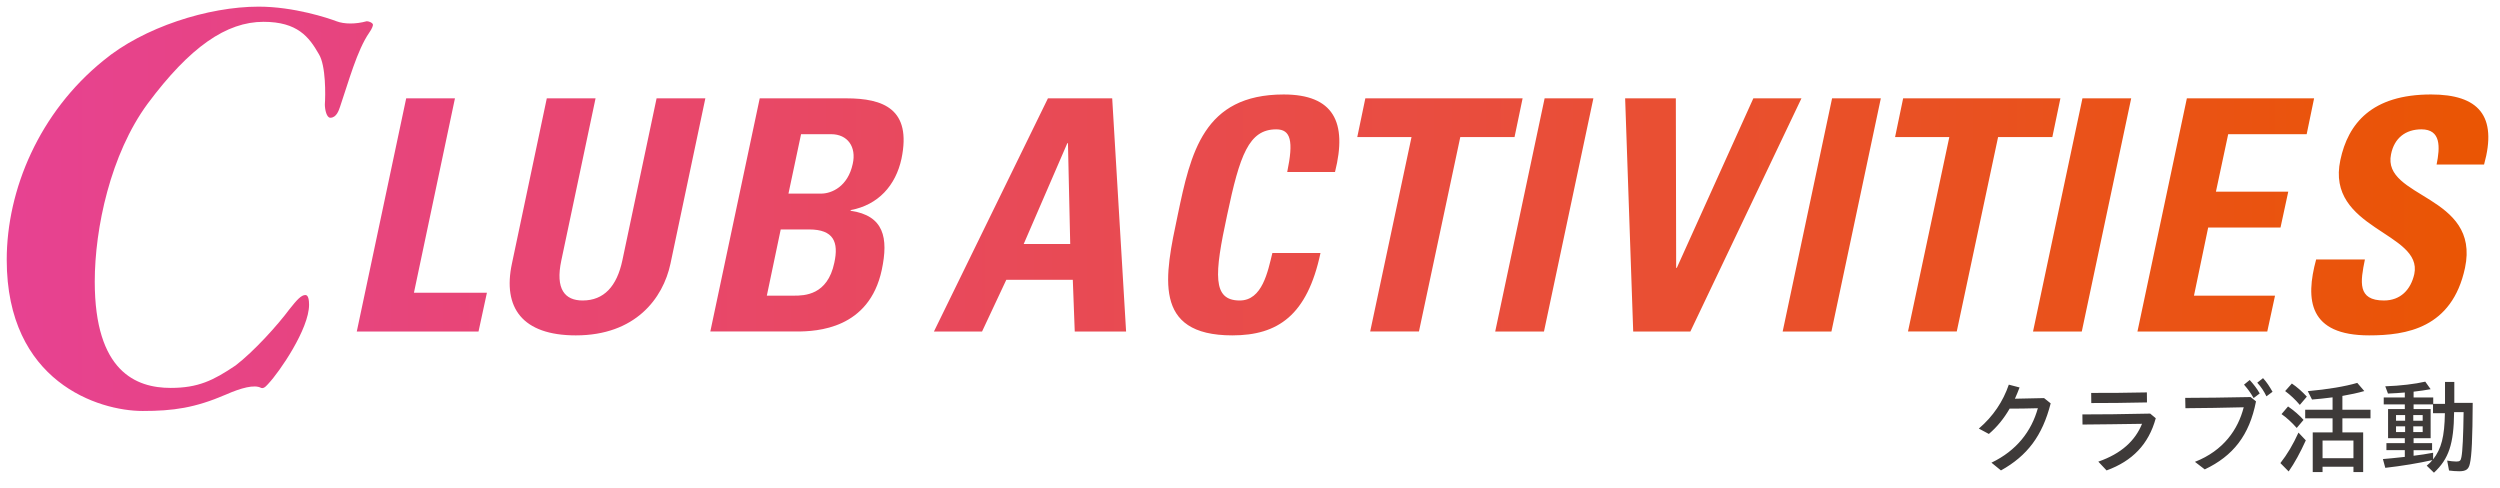
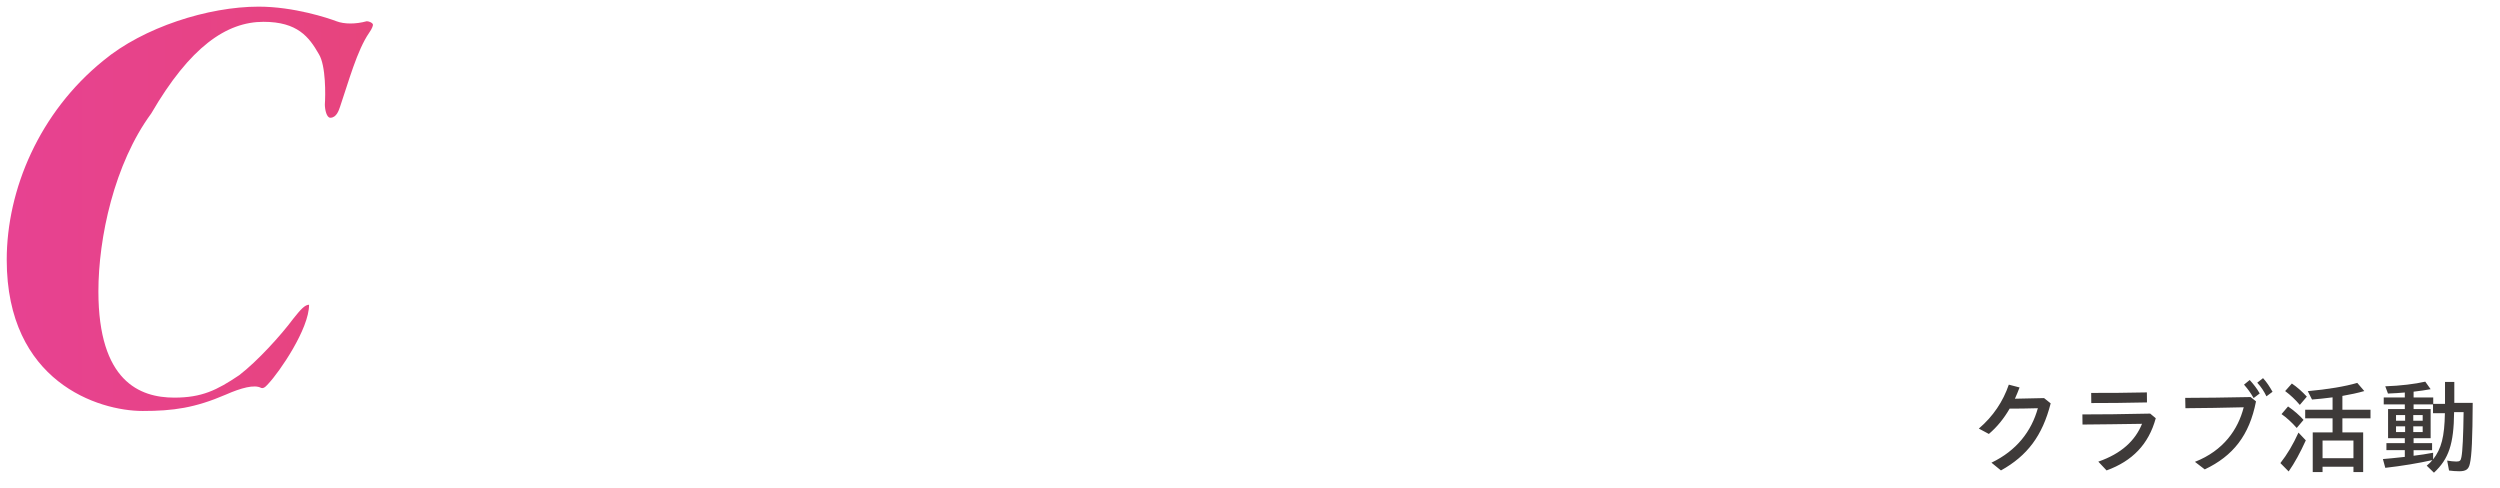
<svg xmlns="http://www.w3.org/2000/svg" xmlns:xlink="http://www.w3.org/1999/xlink" version="1.1" id="レイヤー_1" x="0px" y="0px" viewBox="0 0 430 84" style="enable-background:new 0 0 430 84;" xml:space="preserve">
  <style type="text/css">
	.st0{fill:#3E3A39;}
</style>
  <path class="st0" d="M415.084,73.324h1.618v0.995h-1.618V73.324z M412.116,73.324h1.564v0.995h-1.564  V73.324z M415.084,71.386h1.618v0.977h-1.618V71.386z M412.116,71.386h1.564v0.977h-1.564V71.386z   M418.497,79.011v-1.137c-1.013,0.195-2.311,0.391-3.36,0.515v-0.96h3.182V76.22h-3.182v-0.853  h2.933v-5.013h-2.933v-0.799h3.342v1.511h2.044C420.453,75.118,419.92,77.18,418.497,79.011   M418.64,81.303c2.559-2.382,3.413-4.941,3.466-10.415h1.634c-0.053,4.069-0.178,6.736-0.373,7.713  c-0.107,0.64-0.284,0.782-0.888,0.782c-0.426,0-1.031-0.071-1.564-0.16l0.32,1.707  c0.444,0.071,1.28,0.124,1.742,0.124c1.155,0,1.618-0.32,1.831-1.262  c0.338-1.368,0.462-4.442,0.497-10.504h-3.163v-3.591h-1.6v3.768h-2.026v-1.103h-3.378v-0.995  c0.996-0.107,2.062-0.266,2.933-0.426l-0.925-1.298c-1.777,0.409-4.284,0.712-6.878,0.801l0.462,1.244  c1.049-0.036,2.115-0.107,2.898-0.178v0.853h-3.626v1.191h3.626v0.799h-2.88v5.013h2.88v0.853  h-3.164v1.208h3.164v1.156c-1.76,0.195-2.898,0.302-3.768,0.373l0.409,1.511  c2.827-0.32,5.724-0.801,8.105-1.333c-0.266,0.338-0.515,0.586-0.978,0.96L418.64,81.303z   M399.479,75.776h5.314v3.039h-5.314V75.776z M393.649,81.09c1.013-1.44,2.009-3.27,2.95-5.35  l-1.261-1.333c-0.925,2.044-1.938,3.751-3.111,5.243L393.649,81.09z M395.036,73.608l1.173-1.387  c-0.711-0.799-1.653-1.618-2.666-2.311l-1.12,1.316C393.294,71.83,394.165,72.63,395.036,73.608   M395.569,69.644l1.208-1.422c-0.835-0.906-1.688-1.652-2.577-2.257l-1.155,1.298  C393.951,67.937,394.804,68.738,395.569,69.644 M397.791,81.197h1.688v-0.924h5.315v0.924h1.671v-6.825  h-3.573v-2.417h4.834v-1.476h-4.834v-2.382c1.387-0.249,2.613-0.497,3.768-0.835l-1.209-1.405  c-2.151,0.623-5.03,1.103-8.514,1.422l0.729,1.44c1.03-0.089,2.222-0.195,3.536-0.374v2.133  h-4.71v1.476h4.71v2.417h-3.412V81.197z M379.217,80.735c4.87-2.311,7.678-5.848,8.815-11.695  l-0.924-0.747c-4.461,0.089-8.176,0.142-11.251,0.142l0.036,1.778  c2.826-0.018,6.825-0.071,10.025-0.16c-0.96,3.786-3.449,7.447-8.39,9.385L379.217,80.735z   M387.624,68.47l1.049-0.799c-0.534-0.924-1.049-1.564-1.724-2.311l-0.977,0.799  C386.629,66.925,387.055,67.475,387.624,68.47 M389.828,68.168l1.049-0.782  c-0.534-0.924-0.943-1.582-1.635-2.346l-0.995,0.782C388.904,66.534,389.419,67.316,389.828,68.168   M362.331,80.913c4.444-1.618,7.234-4.497,8.461-8.976l-0.96-0.799  c-4.87,0.107-8.3,0.142-11.66,0.142l0.018,1.742c3.182-0.019,6.505-0.072,10.238-0.125  c-1.174,2.898-3.537,5.12-7.519,6.505L362.331,80.913z M359.701,69.324  c2.915,0,5.616-0.018,9.58-0.107l-0.018-1.724c-3.822,0.071-6.488,0.107-9.58,0.089L359.701,69.324z   M344.166,80.913c4.532-2.524,7.127-5.955,8.55-11.535l-1.138-0.907  c-2.009,0.054-3.625,0.09-5.012,0.108c0.284-0.623,0.551-1.28,0.799-1.938l-1.848-0.481  c-0.996,2.898-2.685,5.439-5.155,7.555l1.724,0.924c1.422-1.208,2.595-2.666,3.573-4.355  c1.35,0,3.11-0.018,4.852-0.071c-1.103,3.964-3.644,7.287-7.981,9.367L344.166,80.913z" />
  <g>
    <g>
      <defs>
-         <path id="SVGID_1_" d="M423.981,46.075c2.666-12.608-14.331-11.942-12.719-19.551     c0.555-2.778,2.499-4.277,5.221-4.277c3.388,0,3.222,3.055,2.611,6.054h8.165     c2.333-8.386-0.945-12.053-9.11-12.053c-10.219,0-14.274,4.998-15.608,11.275     c-2.555,11.942,14.22,12.387,12.72,19.607c-0.611,2.721-2.389,4.554-5.222,4.554     c-4.61,0-4.054-3.221-3.276-7.054h-8.388c-1.888,6.943-1.277,13.054,9.11,13.054     C413.872,57.685,421.759,56.462,423.981,46.075 M389.972,57.018l1.332-6.166h-13.941l2.443-11.719     h12.442l1.332-6.166h-12.441l2.11-9.887h13.498l1.277-6.165h-21.884l-8.498,40.103H389.972z      M358.067,57.018l8.498-40.103h-8.386l-8.498,40.103H358.067z M327.34,16.915l-1.389,6.665h9.331     l-7.109,33.437h8.388l7.109-33.437h9.331l1.389-6.665H327.34z M315.005,57.018l8.497-40.103h-8.386     l-8.498,40.103H315.005z M280.911,57.018h9.832l19.107-40.103h-8.276l-13.164,29.16h-0.111     l-0.055-29.16h-8.72L280.911,57.018z M265.564,57.018l8.498-40.103h-8.388l-8.498,40.103H265.564z      M234.838,16.915l-1.389,6.665h9.331l-7.109,33.437h8.388l7.109-33.437h9.331l1.389-6.665H234.838z      M211.959,57.685c7.833,0,12.886-3.444,15.164-14.165h-8.276c-0.778,3.166-1.722,8.165-5.61,8.165     c-4.721,0-4.388-4.444-2.166-14.718c2.166-10.276,3.721-14.719,8.443-14.719     c2.5,0,2.999,1.999,1.888,7.332h8.22c2.166-8.609-0.278-13.331-8.832-13.331     c-13.83,0-15.997,10.109-18.218,20.718C200.351,47.464,198.129,57.685,211.959,57.685 M184.077,41.965     h-7.999l7.498-17.33h0.112L184.077,41.965z M168.914,57.018l4.166-8.887h11.442l0.333,8.887h8.832     l-2.389-40.103H180.244l-19.606,40.103H168.914z M137.004,57.018c3.554,0,12.498-0.444,14.663-10.609     c1.166-5.499,0.389-9.331-5.387-10.164l0.055-0.112c4.721-0.888,7.721-4.221,8.72-8.831     c1.778-8.554-3.11-10.387-9.497-10.387h-14.886l-8.498,40.103H137.004z M137.782,23.08h5.166     c2.832,0,4.388,2.166,3.721,5.11c-0.833,3.889-3.611,5.11-5.444,5.11h-5.61L137.782,23.08z      M134.283,39.465h4.888c4.221,0,5.109,2.166,4.332,5.722c-1.166,5.61-5.166,5.665-6.942,5.665     h-4.666L134.283,39.465z M112.932,16.915l-5.888,27.883c-0.944,4.444-3.165,6.887-6.831,6.887     c-3.055,0-4.722-1.944-3.666-6.887l5.888-27.883h-8.388l-5.999,28.438     c-1.61,7.555,1.778,12.332,10.998,12.332c10.219,0,14.996-6.333,16.274-12.332l5.999-28.438     H112.932z M82.305,57.018l1.444-6.665H71.197l7.054-33.437H69.864l-8.498,40.103H82.305z" />
-       </defs>
+         </defs>
      <linearGradient id="SVGID_00000150092474299033347230000008654705827708334219_" gradientUnits="userSpaceOnUse" x1="2.953" y1="36.967" x2="424.64" y2="36.967">
        <stop offset="0" style="stop-color:#E74291" />
        <stop offset="1" style="stop-color:#EA5504" />
      </linearGradient>
      <use xlink:href="#SVGID_1_" style="overflow:visible;fill:url(#SVGID_00000150092474299033347230000008654705827708334219_);" />
      <clipPath id="SVGID_00000132773839109673362970000015459943160124844718_">
        <use xlink:href="#SVGID_1_" style="overflow:visible;" />
      </clipPath>
    </g>
    <g>
      <defs>
-         <path id="SVGID_00000026148219676274192190000006774155679432889750_" d="M44.492,1.143     c-8.667,0-19.84,3.551-26.732,9.294C6.796,19.313,1.157,32.574,1.157,44.687     c0,20.989,15.768,26.001,23.39,26.001c5.221,0,8.981-0.523,14.307-2.82     c2.611-1.149,4.908-1.776,6.056-1.149c0.523,0.209,1.044-0.523,1.253-0.73     c1.88-1.985,6.997-9.398,6.997-13.575c0-0.732-0.105-1.671-0.627-1.671     c-0.73,0-1.462,0.835-2.715,2.402c-2.088,2.82-6.161,7.31-9.294,9.712     c-3.864,2.611-6.474,3.864-11.173,3.864c-5.953,0-13.053-2.82-13.053-18.274     c0-9.189,2.714-21.929,9.085-30.596C32.692,8.035,38.957,3.753,45.328,3.753     c5.847,0,7.832,2.611,9.502,5.535c1.254,1.985,1.15,7.206,1.045,8.668     c0,0.94,0.312,2.297,0.939,2.297c1.044,0,1.462-1.253,1.671-1.88     c1.462-4.28,2.924-9.711,5.012-12.739c0.523-0.73,0.73-1.358,0.626-1.462     c-0.103-0.314-0.73-0.521-1.044-0.521c-1.879,0.521-3.864,0.521-5.221,0     C56.5,3.127,50.549,1.143,44.492,1.143" />
+         <path id="SVGID_00000026148219676274192190000006774155679432889750_" d="M44.492,1.143     c-8.667,0-19.84,3.551-26.732,9.294C6.796,19.313,1.157,32.574,1.157,44.687     c0,20.989,15.768,26.001,23.39,26.001c5.221,0,8.981-0.523,14.307-2.82     c2.611-1.149,4.908-1.776,6.056-1.149c0.523,0.209,1.044-0.523,1.253-0.73     c1.88-1.985,6.997-9.398,6.997-13.575c-0.73,0-1.462,0.835-2.715,2.402c-2.088,2.82-6.161,7.31-9.294,9.712     c-3.864,2.611-6.474,3.864-11.173,3.864c-5.953,0-13.053-2.82-13.053-18.274     c0-9.189,2.714-21.929,9.085-30.596C32.692,8.035,38.957,3.753,45.328,3.753     c5.847,0,7.832,2.611,9.502,5.535c1.254,1.985,1.15,7.206,1.045,8.668     c0,0.94,0.312,2.297,0.939,2.297c1.044,0,1.462-1.253,1.671-1.88     c1.462-4.28,2.924-9.711,5.012-12.739c0.523-0.73,0.73-1.358,0.626-1.462     c-0.103-0.314-0.73-0.521-1.044-0.521c-1.879,0.521-3.864,0.521-5.221,0     C56.5,3.127,50.549,1.143,44.492,1.143" />
      </defs>
      <linearGradient id="SVGID_00000136373495945049708590000007734037316902769064_" gradientUnits="userSpaceOnUse" x1="2.953" y1="35.915" x2="424.64" y2="35.915">
        <stop offset="0" style="stop-color:#E74291" />
        <stop offset="1" style="stop-color:#EA5504" />
      </linearGradient>
      <use xlink:href="#SVGID_00000026148219676274192190000006774155679432889750_" style="overflow:visible;fill:url(#SVGID_00000136373495945049708590000007734037316902769064_);" />
      <clipPath id="SVGID_00000075161180637715329940000011651425702358941117_">
        <use xlink:href="#SVGID_00000026148219676274192190000006774155679432889750_" style="overflow:visible;" />
      </clipPath>
    </g>
  </g>
</svg>